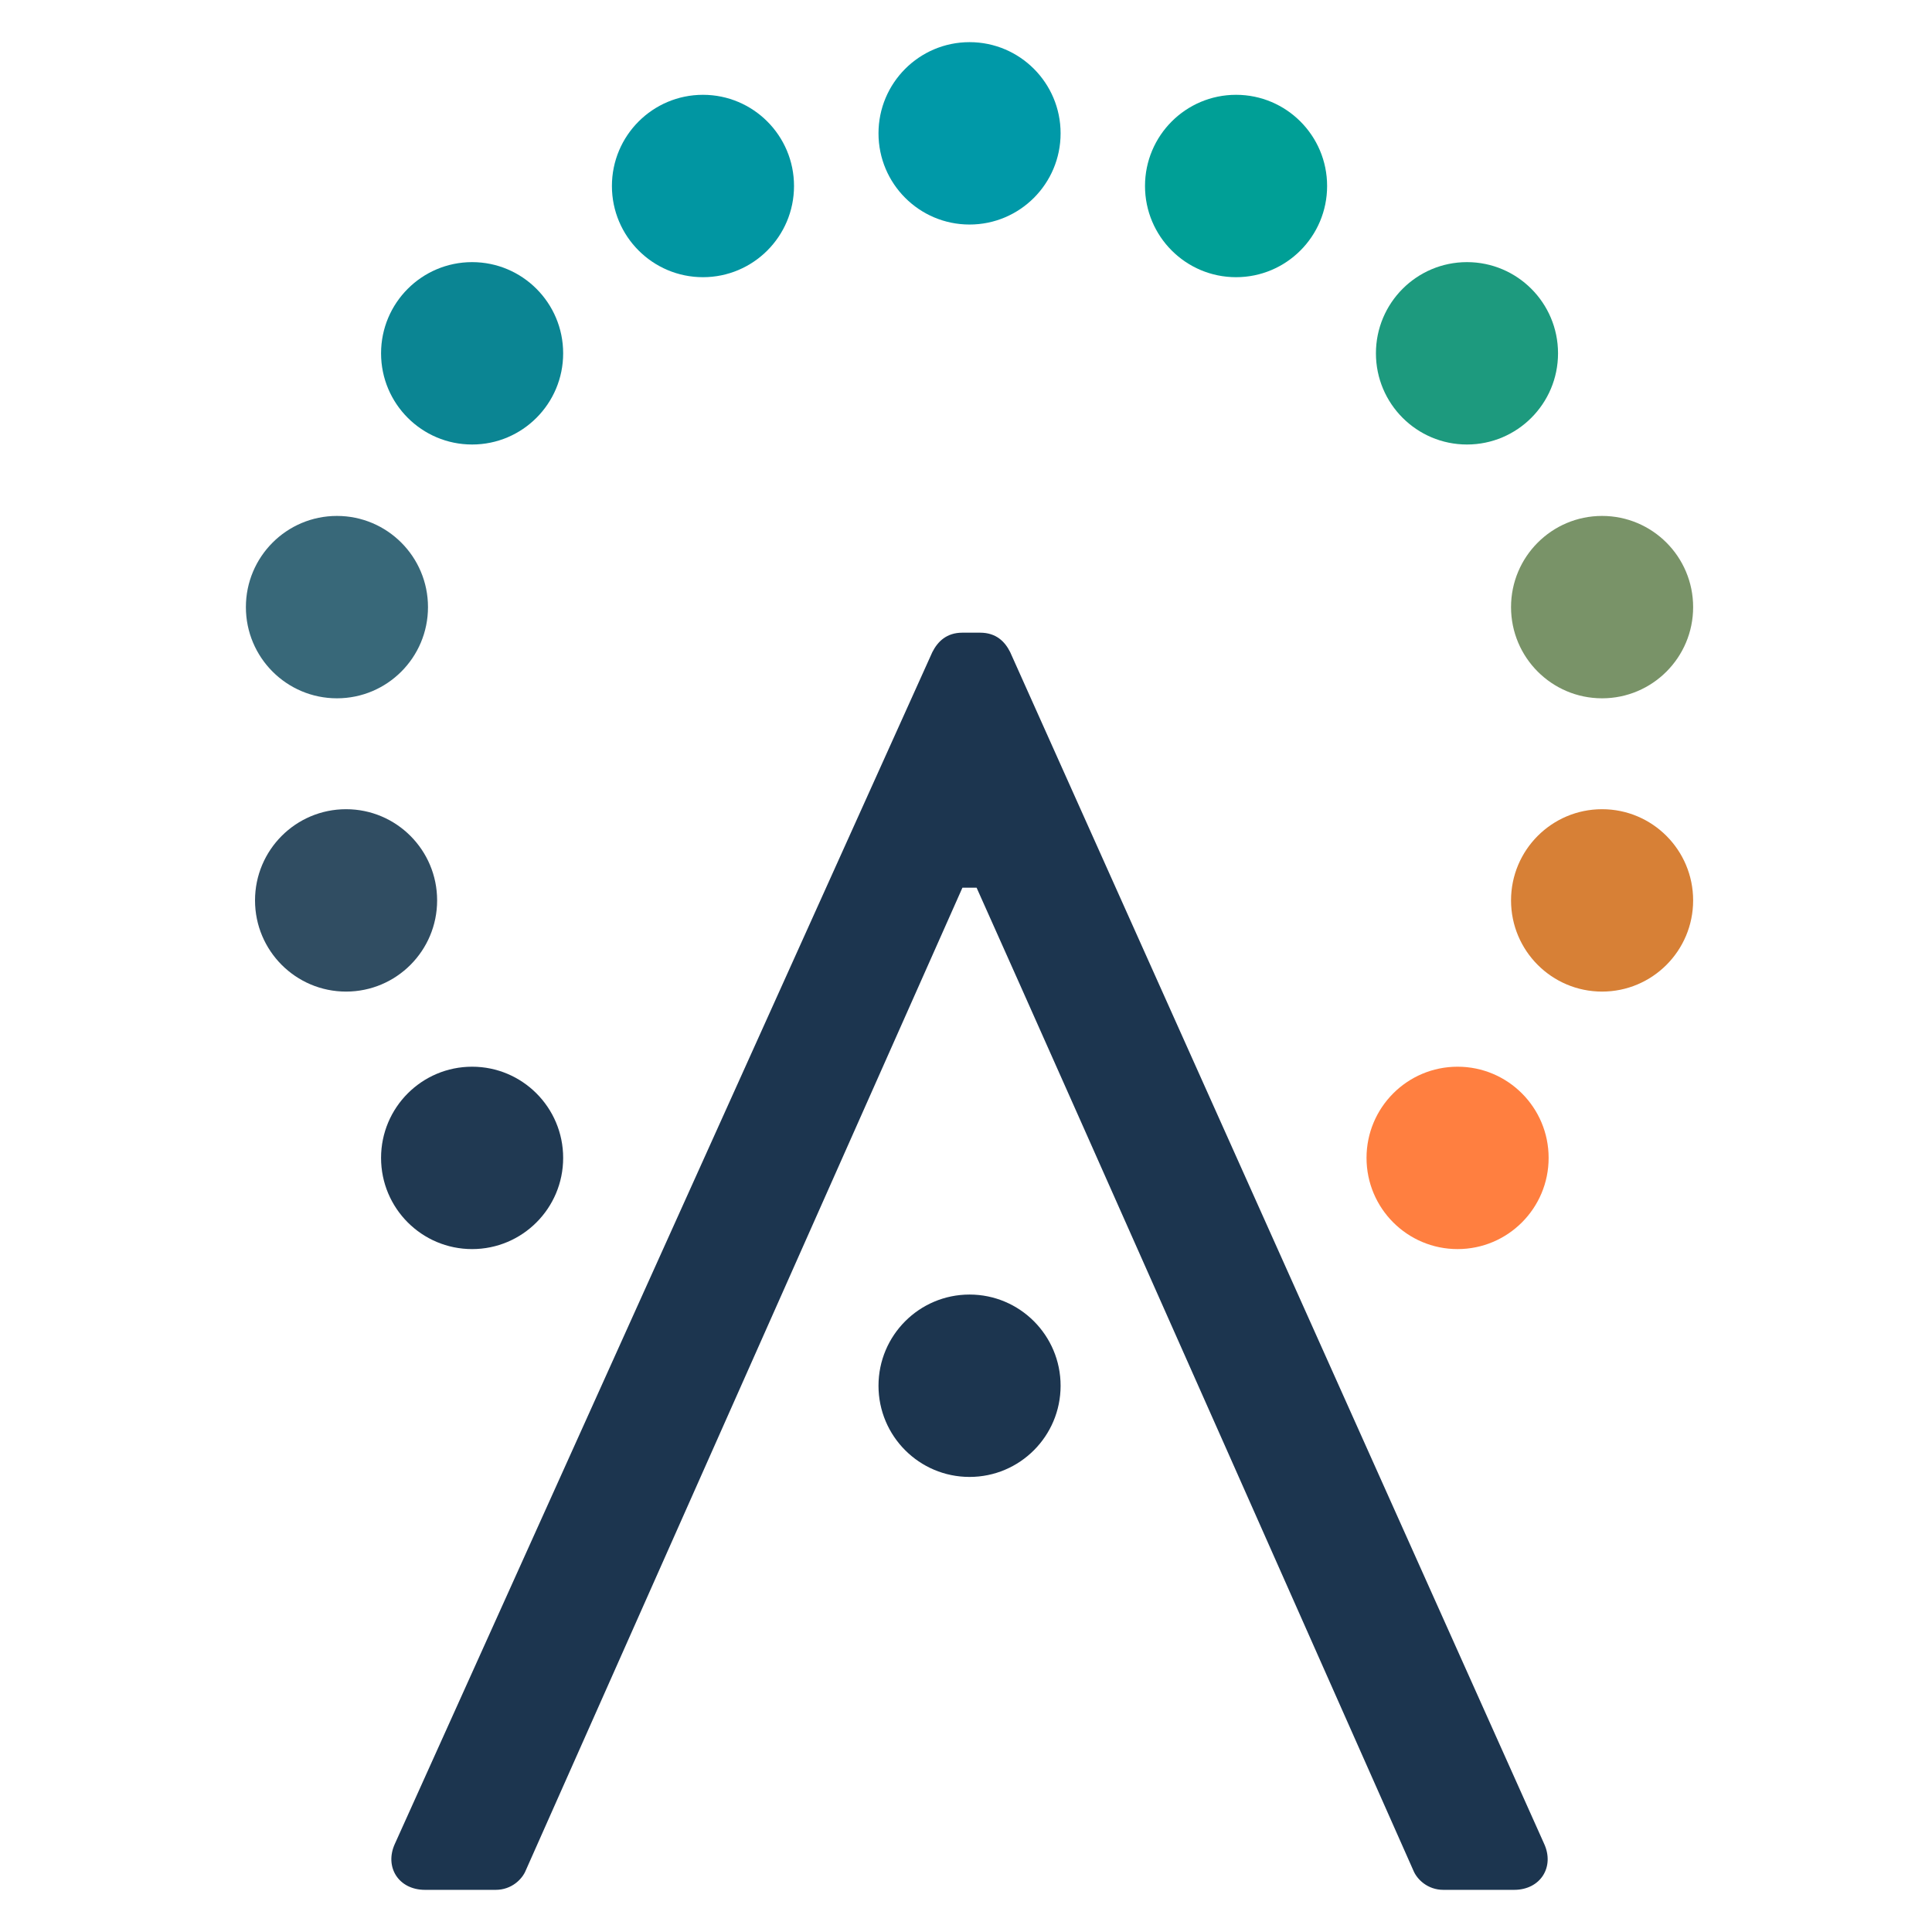
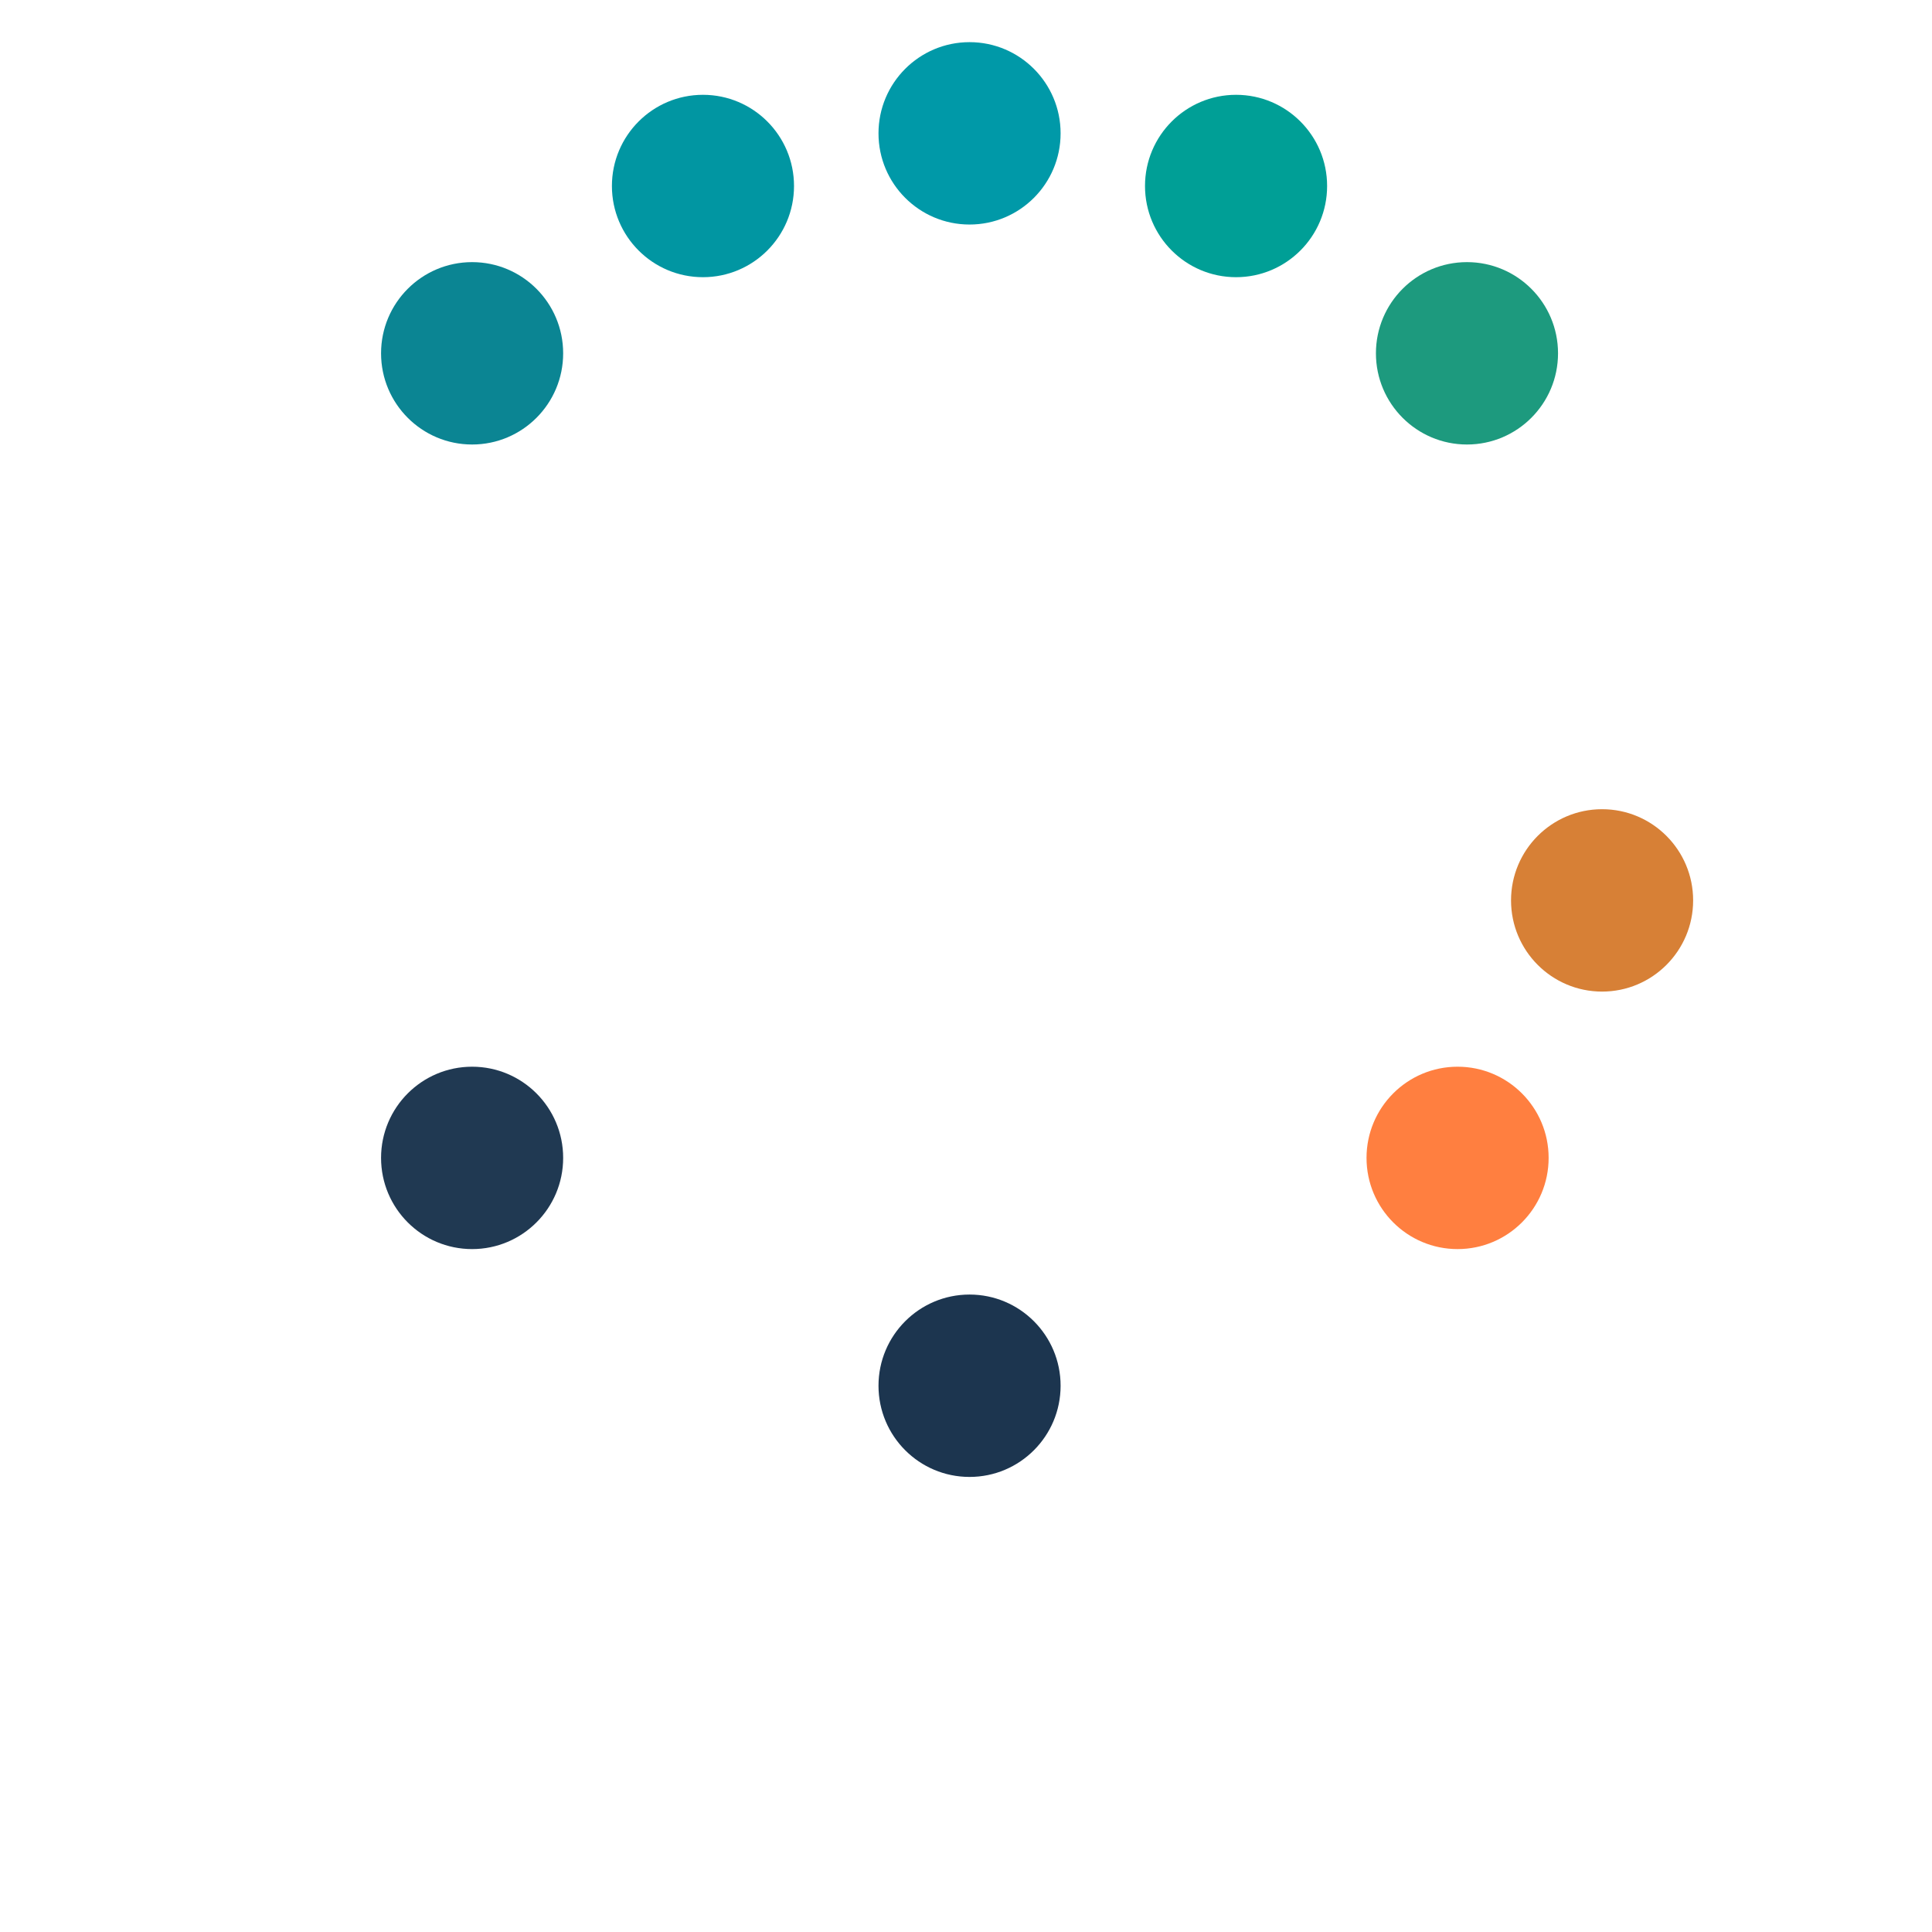
<svg xmlns="http://www.w3.org/2000/svg" width="275" height="275" viewBox="0 0 275 275">
  <g fill="none" transform="translate(35 6)">
-     <path fill="#1C354F" d="M184.791,256.443 L108.787,86.821 C108.032,85.309 106.78,84.055 104.505,84.055 L101.992,84.055 C99.726,84.055 98.474,85.318 97.71,86.821 L21.209,256.443 C19.699,259.726 21.715,263 25.491,263 L35.555,263 C37.82,263 39.33,261.488 39.837,260.234 L101.992,120.353 L104.008,120.353 C116.338,147.826 166.173,260.234 166.173,260.234 C166.679,261.488 168.189,263 170.454,263 L180.519,263 C184.285,263 186.301,259.726 184.791,256.443 Z" />
    <ellipse cx="103.005" cy="12.98" fill="#0099A8" rx="12.96" ry="12.98" />
    <ellipse cx="140.94" cy="20.475" fill="#009F96" rx="12.96" ry="12.98" />
    <ellipse cx="65.06" cy="20.475" fill="#0196A2" rx="12.96" ry="12.98" />
    <ellipse cx="173.809" cy="44.291" fill="#1D9A7E" rx="12.96" ry="12.98" />
    <ellipse cx="32.2" cy="44.291" fill="#0B8593" rx="12.96" ry="12.98" />
-     <ellipse cx="193.04" cy="80.417" fill="#799368" rx="12.96" ry="12.98" />
-     <ellipse cx="12.96" cy="80.417" fill="#386879" rx="12.96" ry="12.98" />
    <ellipse cx="193.04" cy="122.162" fill="#D78036" rx="12.96" ry="12.98" />
-     <ellipse cx="14.26" cy="122.162" fill="#304D62" rx="12.96" ry="12.98" />
    <ellipse cx="172.471" cy="158.815" fill="#FF7F40" rx="12.96" ry="12.98" />
    <ellipse cx="32.2" cy="158.815" fill="#203952" rx="12.96" ry="12.98" />
    <ellipse cx="103.005" cy="191.246" fill="#1C354F" rx="12.96" ry="12.98" />
  </g>
</svg>